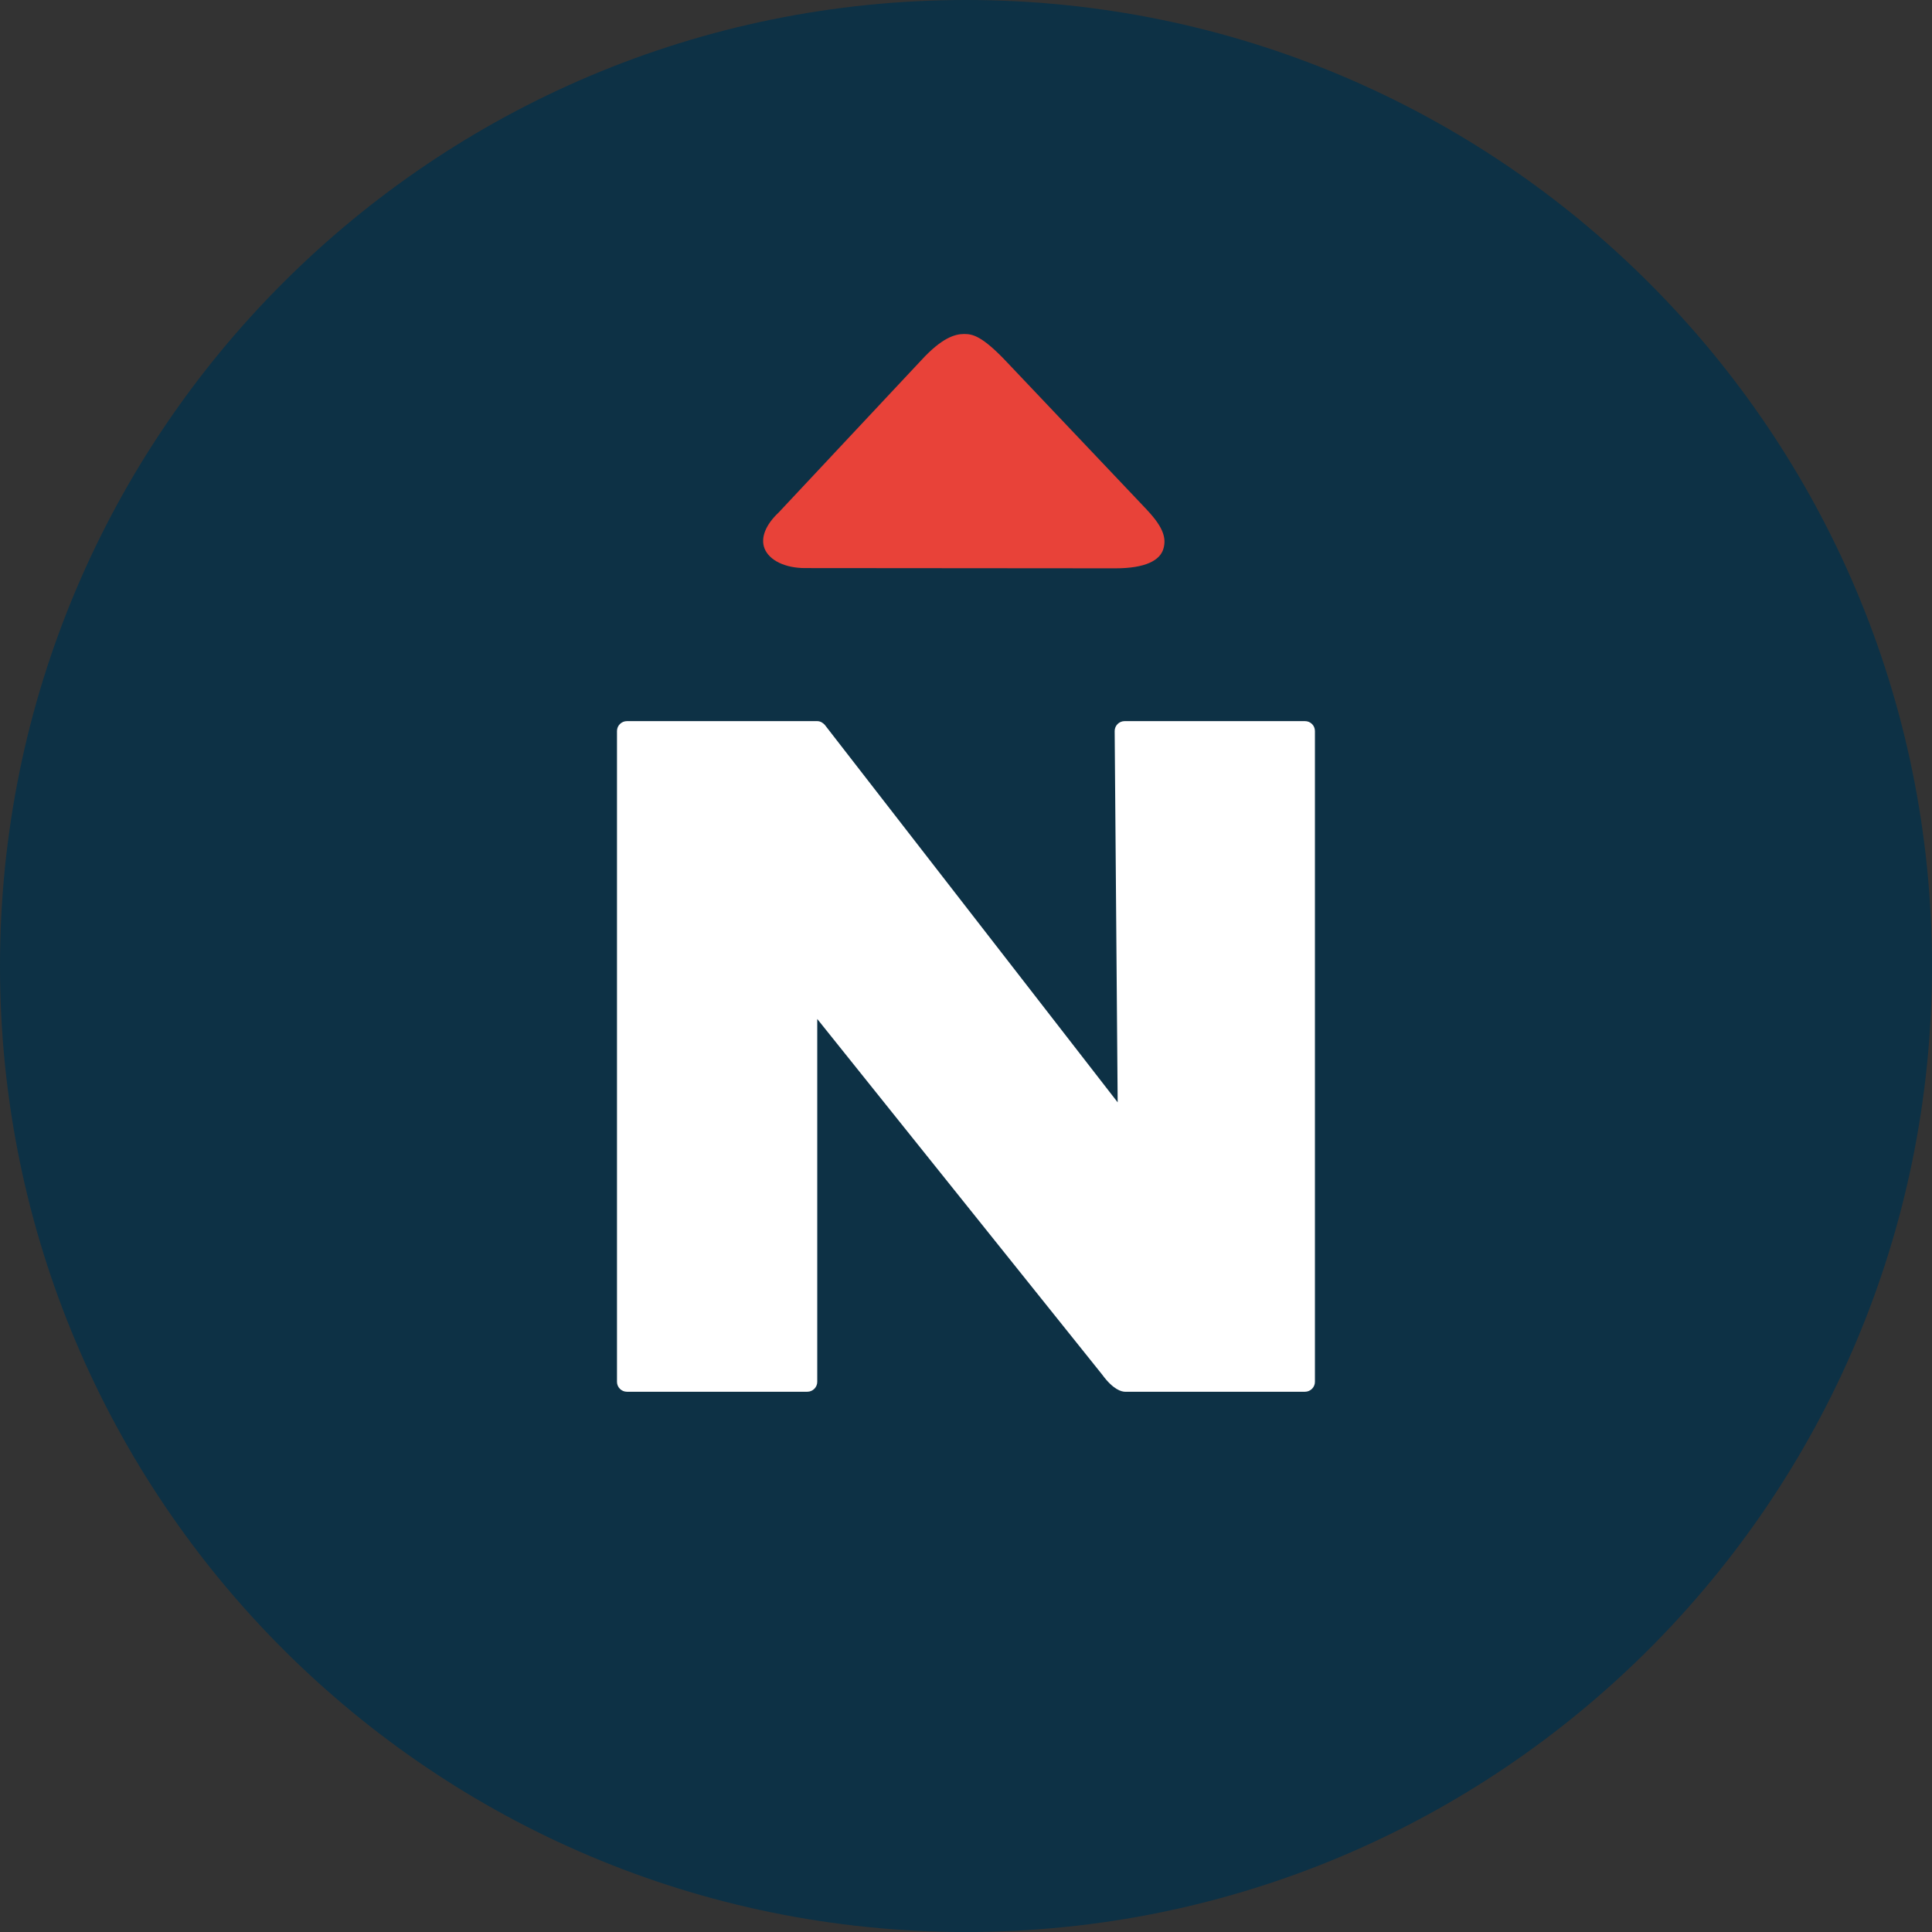
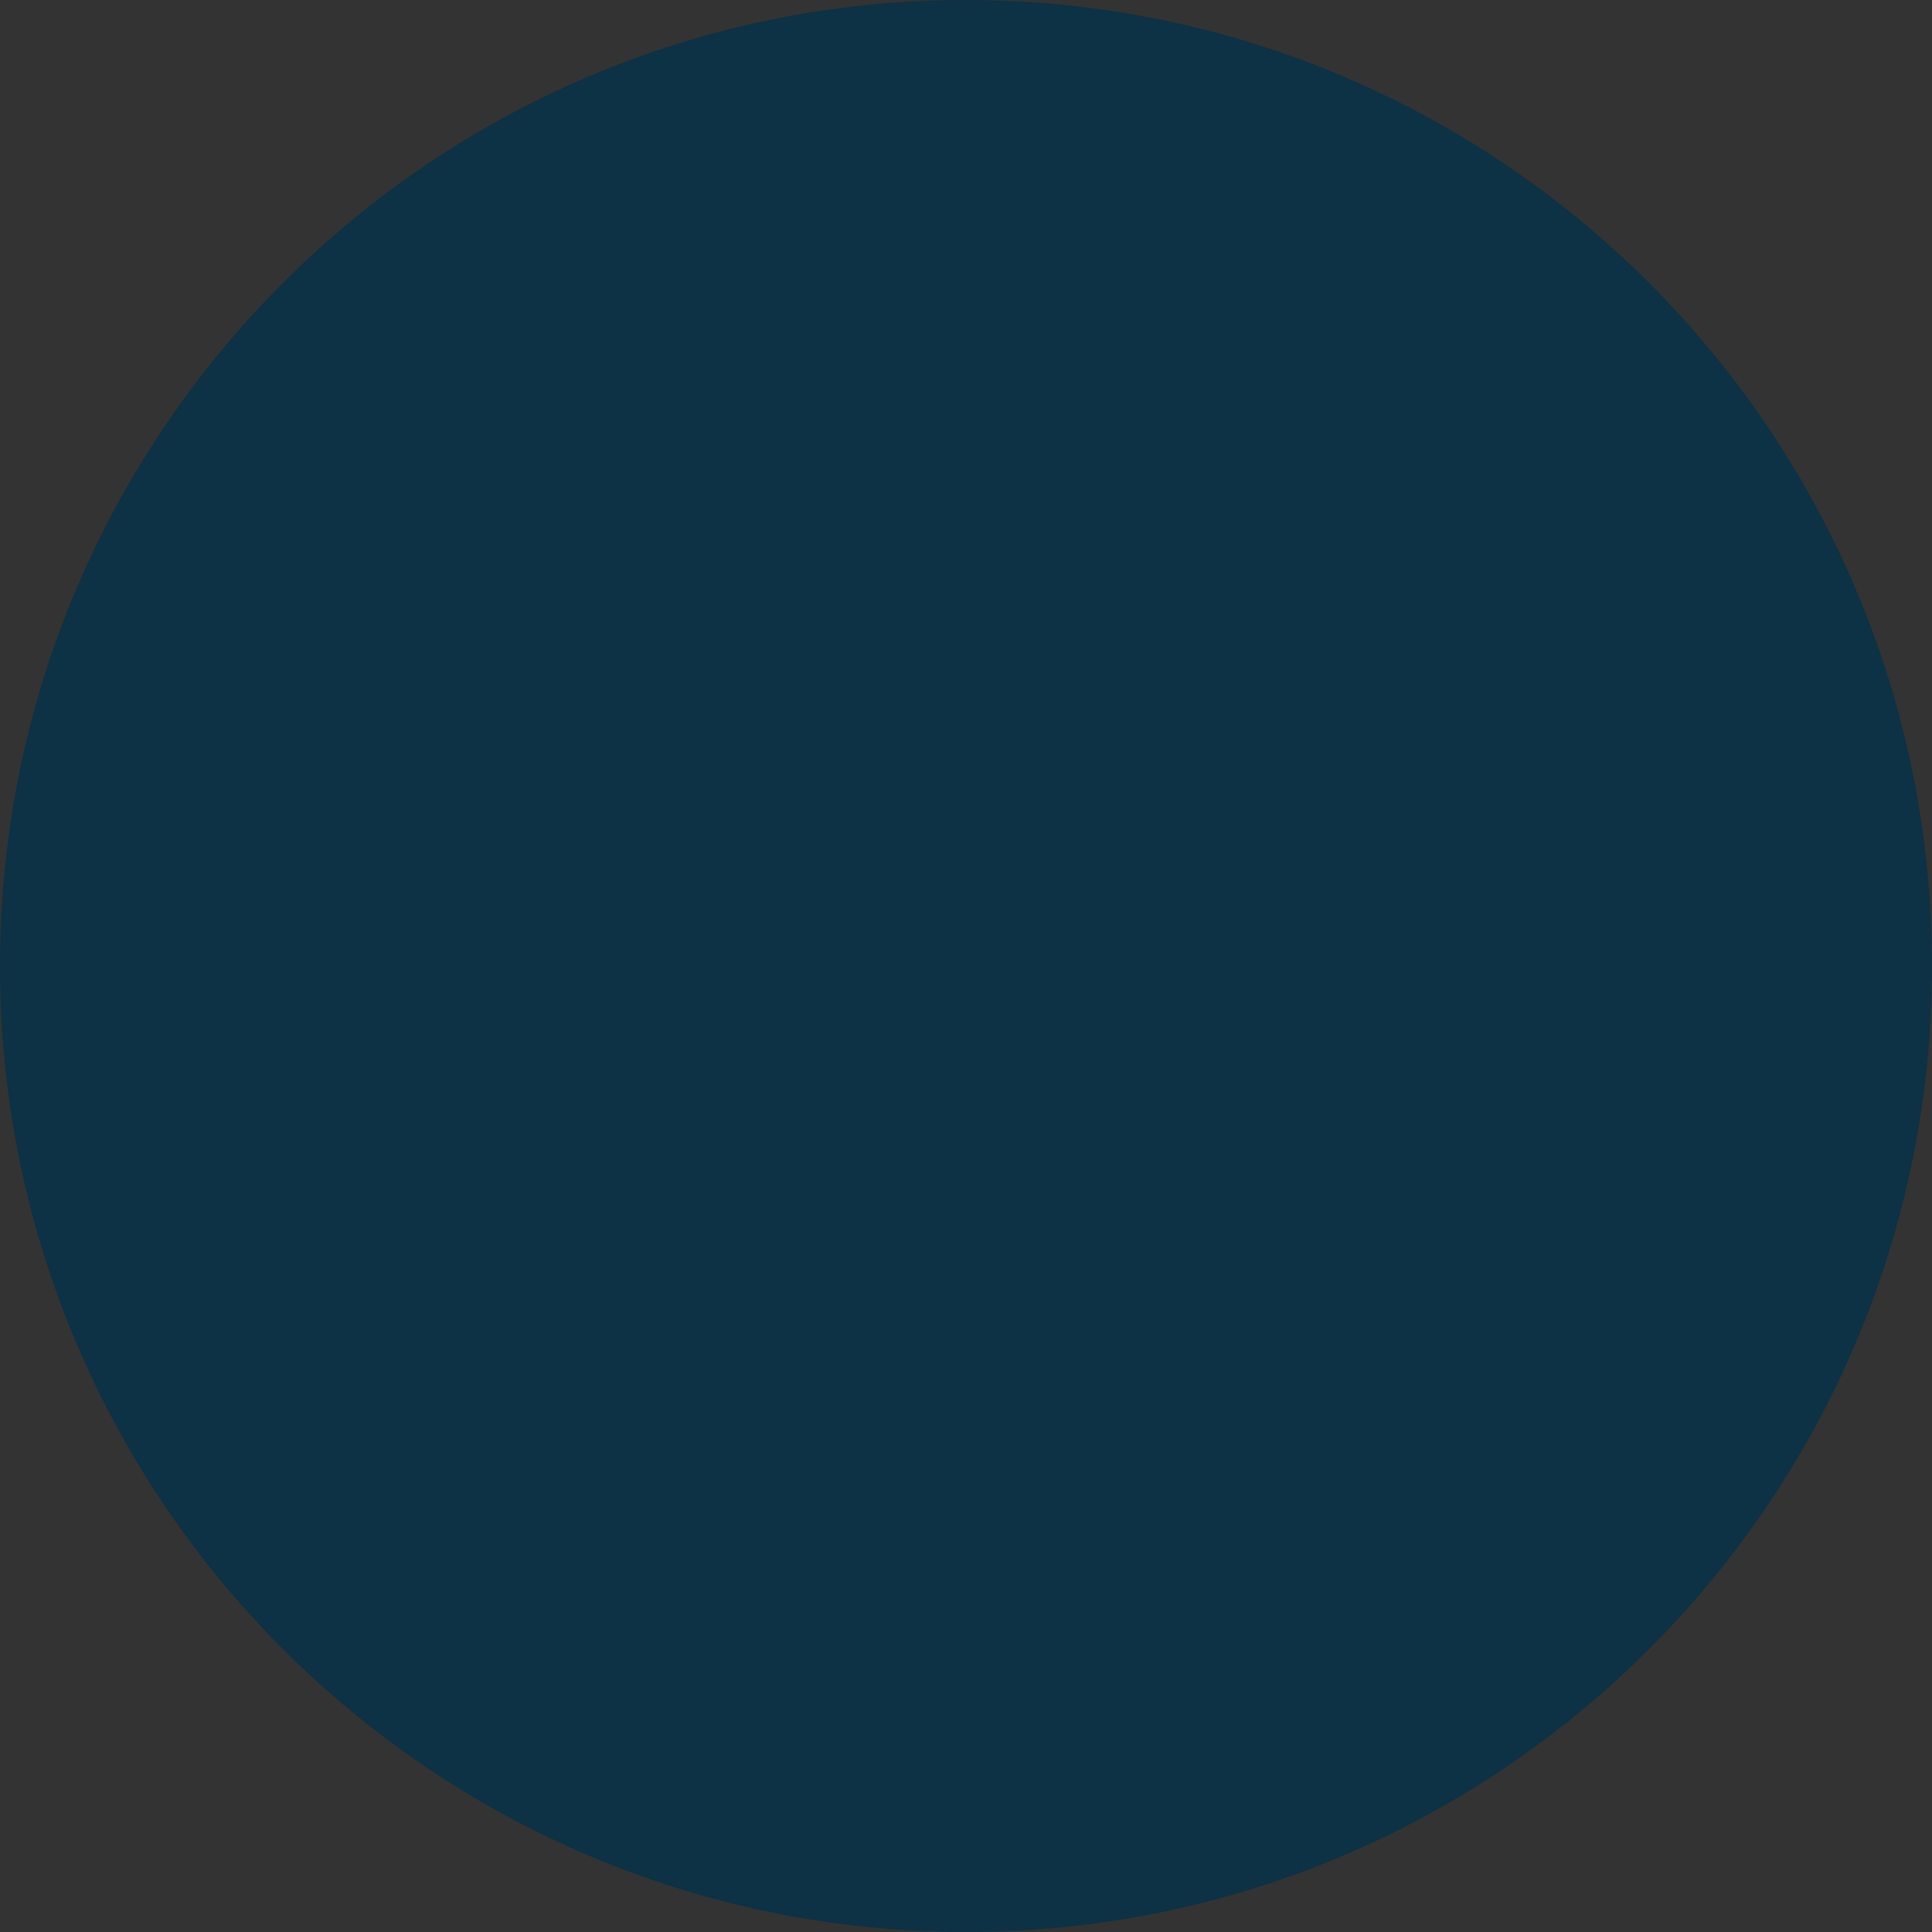
<svg xmlns="http://www.w3.org/2000/svg" id="Lag_1" viewBox="0 0 238.2 238.2">
  <rect x="0" y="0" width="238.2" height="238.2" fill="#333333" stroke="none" />
  <path d="m119.1,238.2c65.78,0,119.1-53.32,119.1-119.1S184.88,0,119.1,0,0,53.32,0,119.1s53.32,119.1,119.1,119.1" style="fill:#0d3145; stroke-width:0px;" />
-   <path d="m162.12,170.37v-80.24c0-.67-.54-1.22-1.22-1.22h-22.25c-.67,0-1.22.55-1.22,1.22l.37,45.78-36.11-46.54c-.15-.17-.49-.46-.92-.46h-23.48c-.67,0-1.22.55-1.22,1.22v80.24c0,.67.55,1.22,1.22,1.22h22.25c.67,0,1.22-.55,1.22-1.22v-44.74l35.13,43.85c1.38,1.89,2.41,2.1,2.8,2.11h22.21c.32,0,.63-.13.86-.36.24-.24.36-.54.36-.86Z" style="fill:#fff; stroke-width:0px;" />
-   <path d="m141.43,62.88l-17.21-18.15c-3.17-3.38-4.34-3.55-5.36-3.55-1.1,0-2.72.45-5.27,3.23l-17.58,18.77c-1.62,1.52-2.26,3.13-1.75,4.44.58,1.47,2.54,2.42,5,2.42,2.79,0,34.82.03,38.25.03,3.72,0,5.54-.98,5.94-2.45.33-1.19.08-2.51-2.02-4.73Z" style="fill:#e84239; stroke-width:0px;" />
</svg>